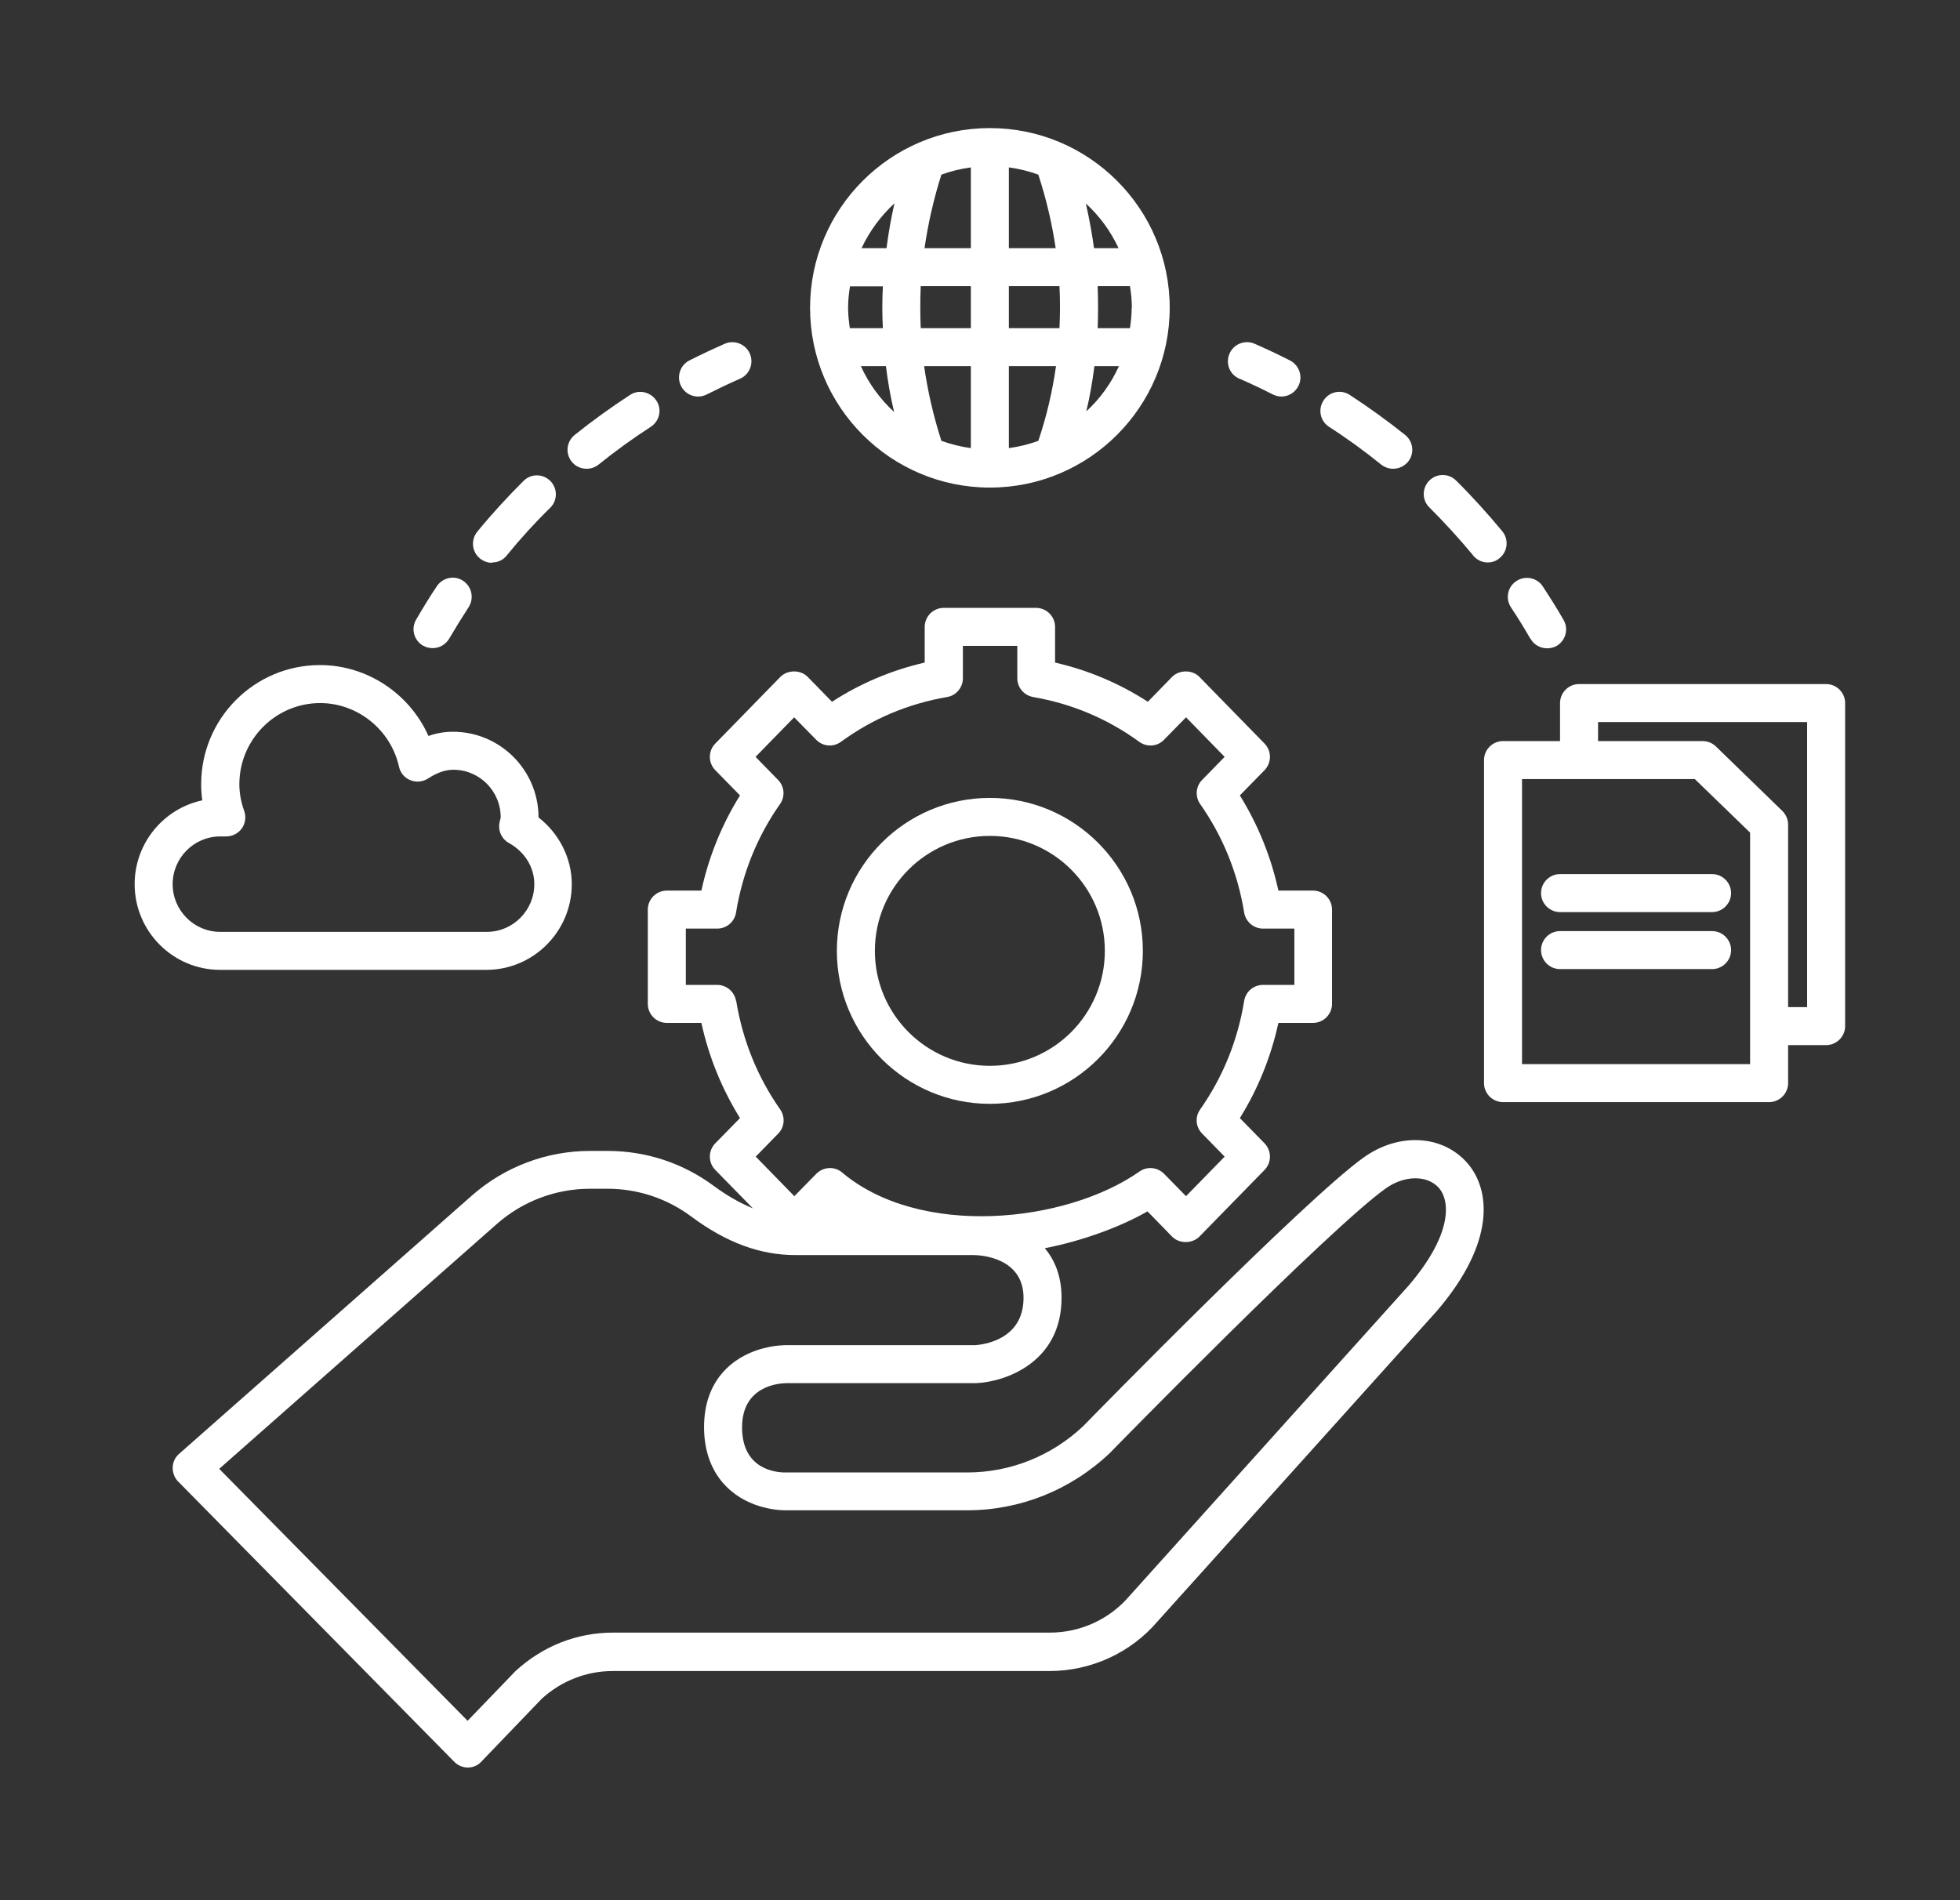
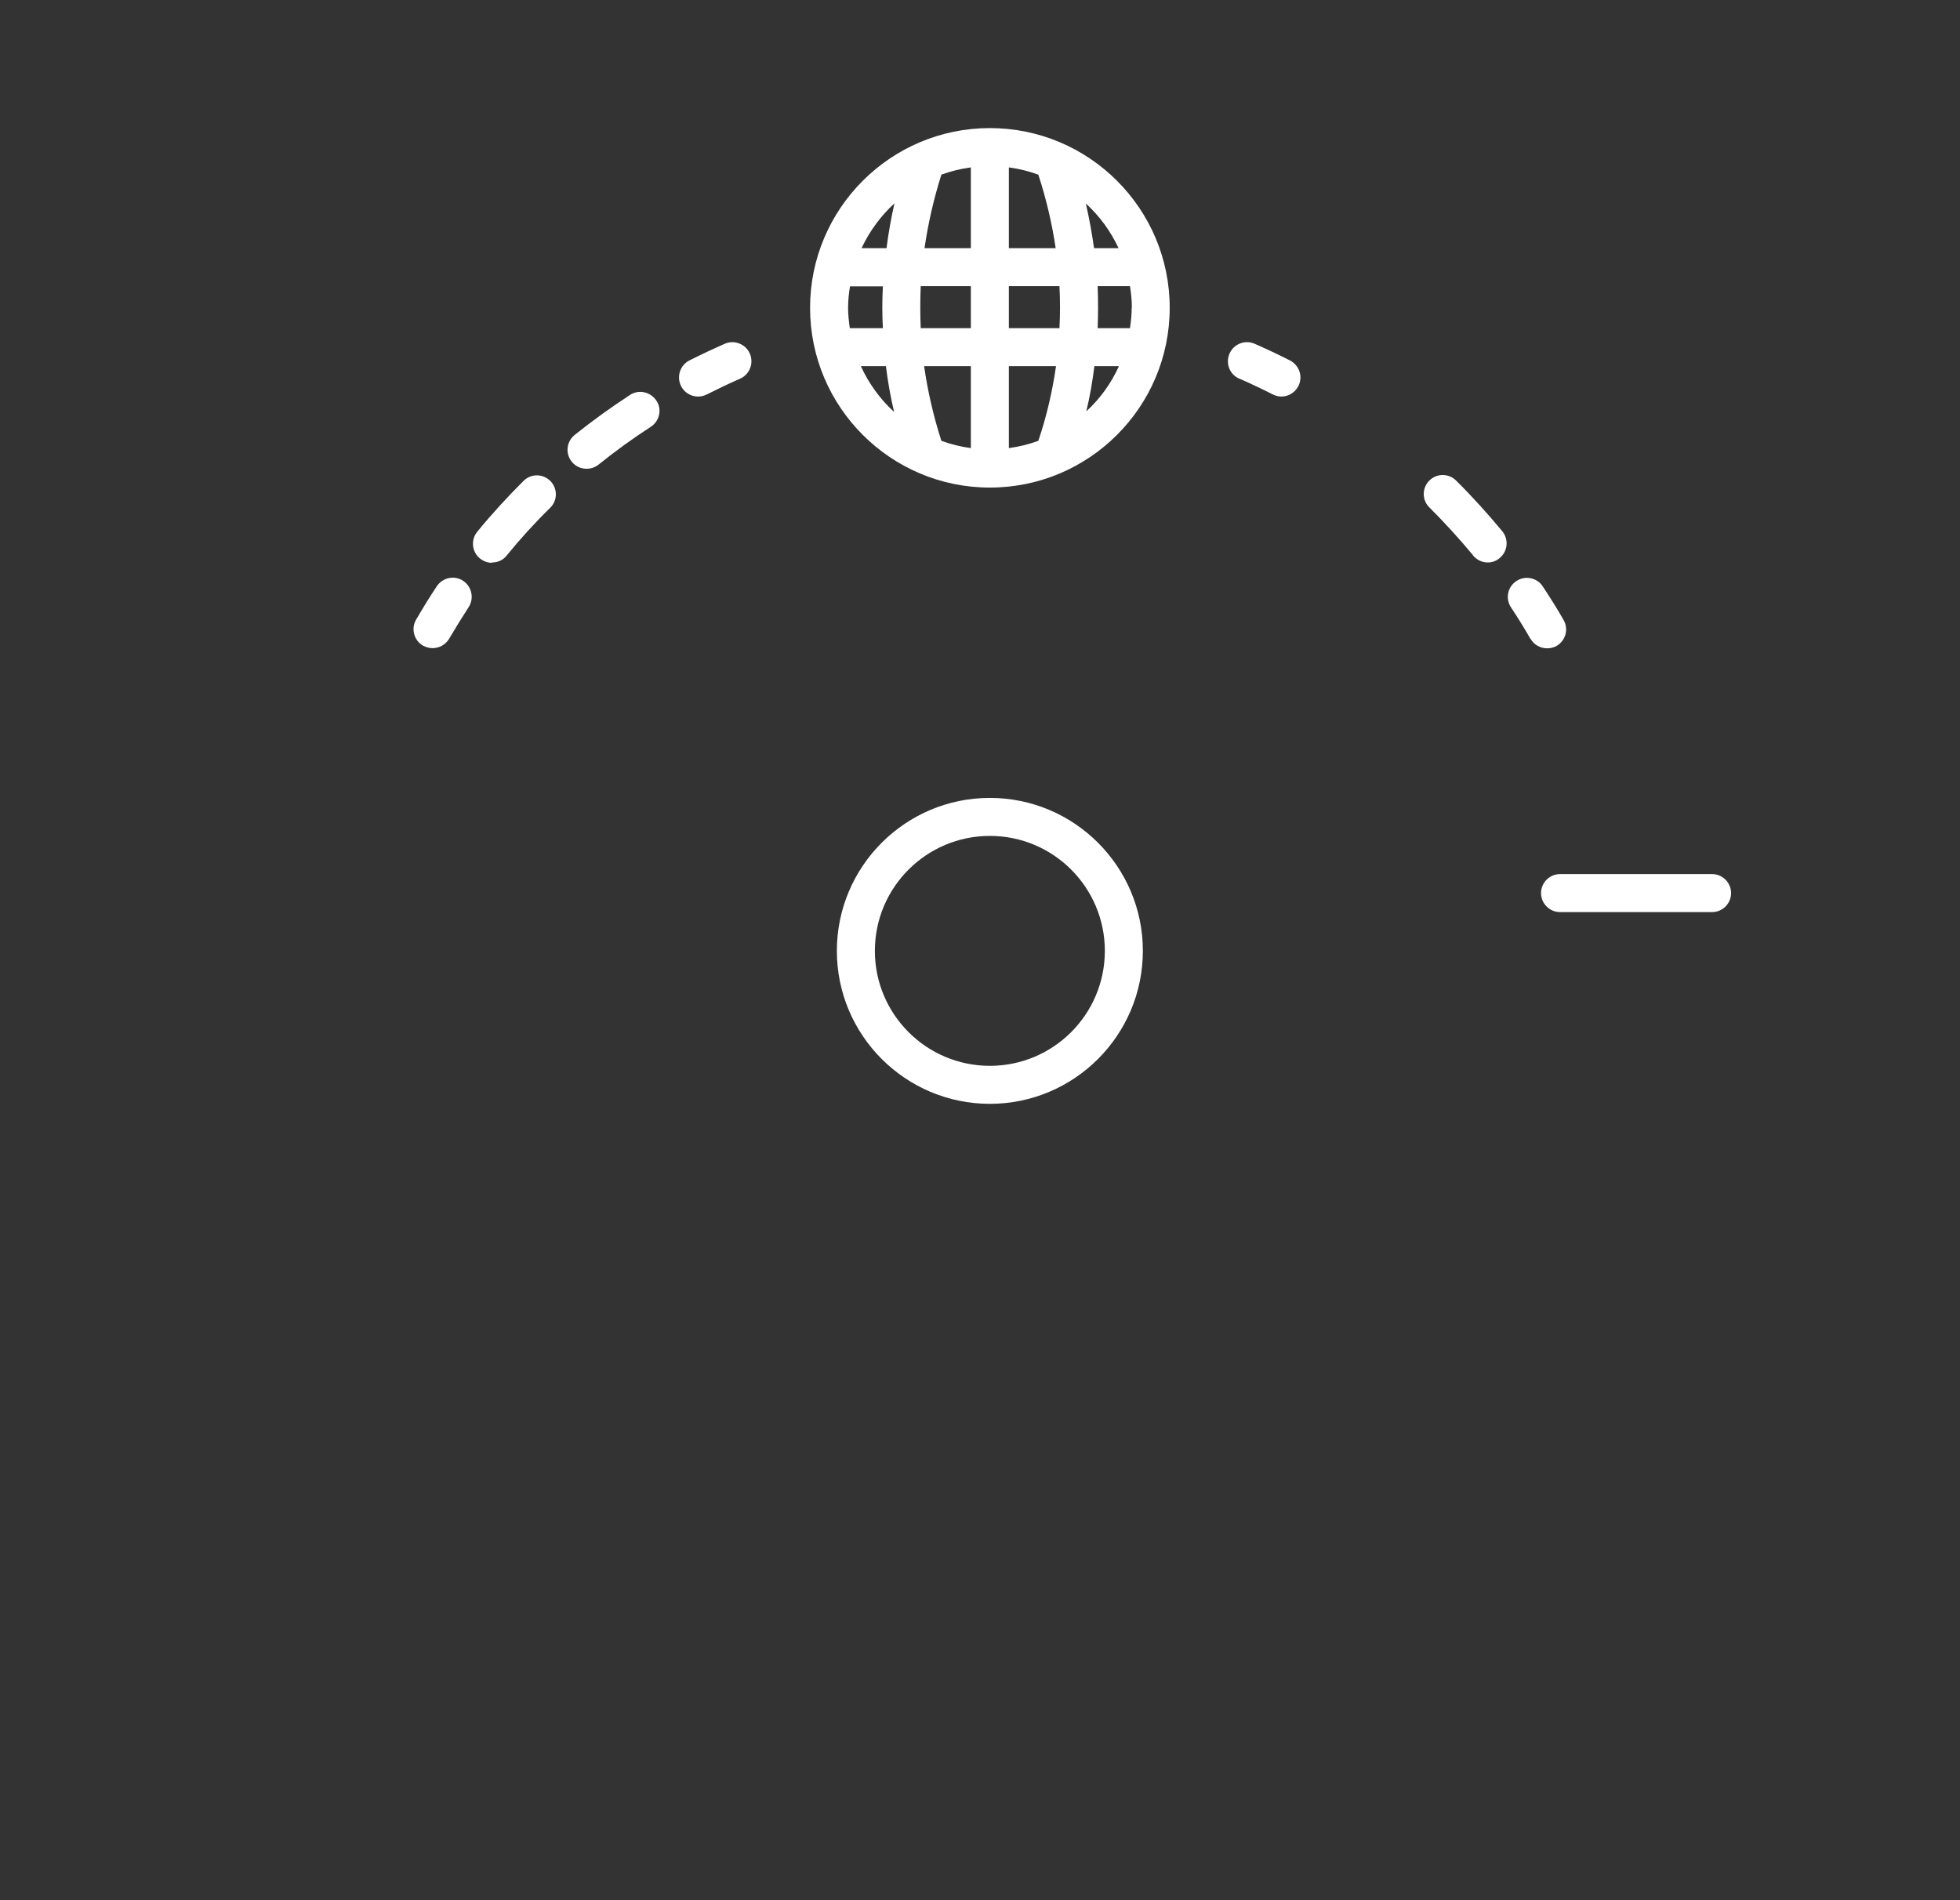
<svg xmlns="http://www.w3.org/2000/svg" width="33" height="32" viewBox="0 0 33 32" fill="none">
  <rect x="0" y="0" width="33" height="32" fill="#333333" stroke="none" />
  <path d="M16.666 18.589C18.087 18.589 19.242 17.434 19.242 16.013C19.242 14.592 18.087 13.437 16.666 13.437C15.245 13.437 14.09 14.592 14.09 16.013C14.09 17.434 15.245 18.589 16.666 18.589ZM16.666 14.077C17.735 14.077 18.602 14.944 18.602 16.013C18.602 17.082 17.735 17.949 16.666 17.949C15.598 17.949 14.73 17.082 14.73 16.013C14.73 14.944 15.598 14.077 16.666 14.077Z" fill="white" />
  <path d="M16.666 8.211C18.337 8.211 19.694 6.854 19.694 5.184C19.694 3.514 18.337 2.157 16.666 2.157C14.996 2.157 13.639 3.514 13.639 5.184C13.639 6.854 14.996 8.211 16.666 8.211ZM14.494 6.166H14.916C14.948 6.426 14.993 6.682 15.054 6.938C14.82 6.723 14.628 6.461 14.494 6.166ZM19.054 5.184C19.054 5.302 19.041 5.414 19.025 5.526H18.481C18.49 5.293 18.49 5.056 18.481 4.819H19.025C19.044 4.938 19.057 5.059 19.057 5.181L19.054 5.184ZM17.841 5.526H16.986V4.819H17.838C17.85 5.056 17.85 5.29 17.838 5.526H17.841ZM15.85 7.424C15.716 7.008 15.62 6.589 15.559 6.166H16.346V7.546C16.174 7.523 16.01 7.482 15.85 7.424ZM16.986 6.166H17.78C17.719 6.589 17.623 7.008 17.482 7.424C17.322 7.482 17.159 7.523 16.986 7.546V6.166ZM16.986 4.179V2.819C17.159 2.842 17.322 2.883 17.482 2.941C17.617 3.354 17.713 3.766 17.774 4.179H16.986ZM16.346 4.179H15.566C15.626 3.766 15.719 3.354 15.85 2.941C16.007 2.883 16.174 2.842 16.346 2.819V4.179ZM16.346 4.819V5.526H15.502C15.492 5.293 15.492 5.056 15.502 4.819H16.343H16.346ZM14.862 5.526H14.308C14.292 5.414 14.279 5.299 14.279 5.184C14.279 5.059 14.292 4.941 14.311 4.822H14.865C14.852 5.059 14.852 5.293 14.865 5.53L14.862 5.526ZM18.289 6.931C18.35 6.678 18.394 6.422 18.426 6.166H18.839C18.708 6.458 18.519 6.717 18.286 6.931H18.289ZM18.833 4.179H18.42C18.385 3.93 18.34 3.68 18.282 3.427C18.513 3.638 18.698 3.891 18.833 4.179ZM15.06 3.424C15.002 3.677 14.958 3.93 14.926 4.179H14.506C14.641 3.891 14.83 3.635 15.06 3.424Z" fill="white" />
-   <path d="M8.187 16.333C8.98 16.333 9.627 15.686 9.627 14.89C9.627 14.451 9.415 14.038 9.067 13.766C9.067 12.97 8.42 12.323 7.627 12.323C7.486 12.323 7.348 12.346 7.214 12.394C6.897 11.683 6.183 11.2 5.387 11.2C4.283 11.2 3.387 12.099 3.387 13.206C3.387 13.296 3.393 13.389 3.406 13.478C2.756 13.616 2.267 14.198 2.267 14.89C2.267 15.686 2.913 16.333 3.707 16.333H8.187ZM2.907 14.89C2.907 14.448 3.265 14.086 3.707 14.086H3.809C3.911 14.086 4.011 14.035 4.071 13.952C4.132 13.866 4.145 13.757 4.113 13.661C4.055 13.501 4.03 13.35 4.03 13.206C4.03 12.454 4.641 11.84 5.39 11.84C6.023 11.84 6.58 12.291 6.718 12.912C6.74 13.014 6.811 13.101 6.91 13.139C7.009 13.178 7.118 13.168 7.207 13.11C7.361 13.011 7.495 12.963 7.633 12.963C8.075 12.963 8.433 13.325 8.43 13.77C8.42 13.802 8.414 13.837 8.407 13.872C8.388 14.003 8.452 14.134 8.571 14.198C8.836 14.346 8.996 14.605 8.996 14.89C8.996 15.331 8.638 15.693 8.196 15.693H3.707C3.265 15.693 2.907 15.331 2.907 14.89Z" fill="white" />
-   <path d="M30.746 11.52H26.586C26.41 11.52 26.266 11.664 26.266 11.84V12.48H25.306C25.13 12.48 24.986 12.624 24.986 12.8V18.24C24.986 18.416 25.13 18.56 25.306 18.56H29.786C29.962 18.56 30.106 18.416 30.106 18.24V17.6H30.746C30.922 17.6 31.066 17.456 31.066 17.28V11.84C31.066 11.664 30.922 11.52 30.746 11.52ZM29.466 17.92H25.626V13.12H28.535L29.466 14.022V17.92ZM30.426 16.96H30.106V13.888C30.106 13.802 30.071 13.718 30.01 13.658L28.89 12.57C28.829 12.512 28.75 12.48 28.666 12.48H26.906V12.16H30.426V16.96Z" fill="white" />
  <path d="M25.946 15.04C25.946 15.216 26.09 15.36 26.266 15.36H28.826C29.002 15.36 29.146 15.216 29.146 15.04C29.146 14.864 29.002 14.72 28.826 14.72H26.266C26.09 14.72 25.946 14.864 25.946 15.04Z" fill="white" />
-   <path d="M28.826 15.68H26.266C26.09 15.68 25.946 15.824 25.946 16C25.946 16.176 26.09 16.32 26.266 16.32H28.826C29.002 16.32 29.146 16.176 29.146 16C29.146 15.824 29.002 15.68 28.826 15.68Z" fill="white" />
  <path d="M7.124 10.873C7.175 10.902 7.23 10.915 7.284 10.915C7.396 10.915 7.502 10.857 7.563 10.755C7.668 10.576 7.777 10.4 7.889 10.227C7.985 10.08 7.947 9.882 7.799 9.782C7.652 9.683 7.454 9.725 7.355 9.872C7.233 10.054 7.118 10.243 7.006 10.435C6.916 10.589 6.971 10.784 7.121 10.873H7.124Z" fill="white" />
  <path d="M8.286 9.472C8.379 9.472 8.471 9.434 8.532 9.354C8.759 9.075 9.006 8.803 9.265 8.55C9.39 8.426 9.39 8.224 9.265 8.099C9.14 7.974 8.939 7.974 8.814 8.099C8.542 8.371 8.279 8.656 8.036 8.954C7.924 9.091 7.943 9.293 8.081 9.405C8.142 9.453 8.212 9.478 8.283 9.478L8.286 9.472Z" fill="white" />
  <path d="M9.876 7.894C9.947 7.894 10.017 7.872 10.078 7.824C10.359 7.597 10.657 7.382 10.958 7.187C11.105 7.091 11.15 6.893 11.051 6.746C10.951 6.598 10.756 6.554 10.609 6.65C10.289 6.858 9.975 7.085 9.675 7.325C9.537 7.437 9.515 7.638 9.627 7.776C9.691 7.856 9.783 7.894 9.876 7.894Z" fill="white" />
  <path d="M11.755 6.678C11.803 6.678 11.854 6.666 11.899 6.643C12.084 6.55 12.27 6.461 12.459 6.378C12.622 6.307 12.695 6.118 12.625 5.955C12.555 5.795 12.366 5.718 12.203 5.789C12.001 5.878 11.803 5.971 11.607 6.07C11.451 6.15 11.387 6.342 11.467 6.502C11.524 6.614 11.636 6.678 11.751 6.678H11.755Z" fill="white" />
  <path d="M25.77 10.758C25.828 10.861 25.937 10.918 26.049 10.918C26.103 10.918 26.158 10.906 26.209 10.877C26.362 10.787 26.414 10.592 26.324 10.438C26.215 10.246 26.097 10.061 25.975 9.875C25.879 9.728 25.678 9.686 25.53 9.786C25.383 9.882 25.342 10.08 25.441 10.23C25.556 10.403 25.665 10.579 25.767 10.758H25.77Z" fill="white" />
-   <path d="M22.375 7.187C22.679 7.382 22.974 7.597 23.255 7.824C23.316 7.872 23.387 7.894 23.457 7.894C23.55 7.894 23.643 7.853 23.707 7.776C23.819 7.638 23.796 7.437 23.659 7.325C23.358 7.085 23.044 6.858 22.724 6.65C22.577 6.554 22.379 6.595 22.283 6.746C22.187 6.893 22.228 7.091 22.375 7.187Z" fill="white" />
  <path d="M24.801 9.354C24.865 9.43 24.954 9.472 25.047 9.472C25.118 9.472 25.191 9.45 25.249 9.398C25.386 9.286 25.406 9.085 25.294 8.947C25.05 8.653 24.791 8.365 24.516 8.093C24.391 7.968 24.19 7.968 24.065 8.093C23.94 8.218 23.94 8.422 24.065 8.544C24.321 8.8 24.567 9.069 24.798 9.347L24.801 9.354Z" fill="white" />
  <path d="M20.871 6.378C21.06 6.461 21.249 6.55 21.431 6.643C21.479 6.666 21.527 6.678 21.575 6.678C21.69 6.678 21.802 6.614 21.86 6.502C21.94 6.346 21.879 6.154 21.719 6.07C21.524 5.971 21.326 5.878 21.124 5.789C20.961 5.718 20.772 5.792 20.701 5.955C20.631 6.118 20.701 6.307 20.868 6.378H20.871Z" fill="white" />
-   <path d="M22.961 19.491C21.956 20.211 18.382 23.869 18.238 24.016C17.707 24.518 17.012 24.797 16.283 24.797H13.22C13.051 24.797 12.494 24.739 12.494 24.038C12.494 23.338 13.111 23.296 13.236 23.293H16.436C16.932 23.27 17.873 22.941 17.873 21.856C17.873 21.494 17.761 21.222 17.591 21.021C18.244 20.893 18.881 20.653 19.32 20.4L19.735 20.826C19.854 20.947 20.072 20.947 20.193 20.826L21.291 19.702C21.412 19.578 21.412 19.379 21.291 19.254L20.875 18.829C21.182 18.336 21.399 17.798 21.524 17.226H22.107C22.283 17.226 22.427 17.082 22.427 16.906V15.318C22.427 15.142 22.283 14.998 22.107 14.998H21.524C21.399 14.426 21.182 13.891 20.875 13.395L21.291 12.97C21.412 12.845 21.412 12.646 21.291 12.522L20.193 11.398C20.075 11.277 19.857 11.277 19.735 11.398L19.326 11.818C18.846 11.507 18.321 11.286 17.764 11.158V10.557C17.764 10.381 17.62 10.237 17.444 10.237H15.889C15.713 10.237 15.569 10.381 15.569 10.557V11.158C15.012 11.286 14.488 11.507 14.008 11.818L13.598 11.398C13.479 11.277 13.262 11.277 13.14 11.398L12.043 12.522C11.921 12.646 11.921 12.845 12.043 12.97L12.459 13.395C12.152 13.888 11.934 14.426 11.809 14.998H11.227C11.051 14.998 10.907 15.142 10.907 15.318V16.906C10.907 17.082 11.051 17.226 11.227 17.226H11.809C11.934 17.798 12.152 18.333 12.459 18.829L12.043 19.254C11.921 19.379 11.921 19.578 12.043 19.702L12.676 20.349C12.465 20.262 12.248 20.141 12.027 19.978C11.502 19.587 10.881 19.382 10.228 19.382H9.934C9.201 19.382 8.491 19.651 7.94 20.138L3.016 24.483C2.948 24.541 2.91 24.624 2.907 24.714C2.907 24.8 2.936 24.886 3 24.95L7.649 29.67C7.71 29.731 7.79 29.766 7.876 29.766C7.963 29.766 8.046 29.731 8.104 29.667L9.124 28.605C9.451 28.307 9.876 28.141 10.315 28.141H17.668C18.372 28.141 19.041 27.834 19.495 27.299L24.19 22.08C25.188 20.918 25.102 20.022 24.689 19.568C24.267 19.107 23.54 19.075 22.958 19.494L22.961 19.491ZM12.392 16.854C12.366 16.701 12.232 16.586 12.075 16.586H11.547V15.638H12.075C12.232 15.638 12.366 15.526 12.392 15.37C12.5 14.704 12.75 14.086 13.134 13.539C13.223 13.414 13.207 13.242 13.099 13.133L12.721 12.746L13.371 12.08L13.742 12.458C13.854 12.573 14.03 12.586 14.158 12.493C14.692 12.102 15.294 11.85 15.947 11.738C16.1 11.712 16.212 11.578 16.212 11.421V10.877H17.128V11.421C17.128 11.578 17.239 11.709 17.393 11.738C18.043 11.85 18.644 12.102 19.182 12.493C19.31 12.586 19.489 12.573 19.598 12.458L19.969 12.08L20.619 12.746L20.241 13.133C20.132 13.242 20.119 13.414 20.206 13.539C20.59 14.086 20.84 14.704 20.948 15.37C20.974 15.523 21.108 15.638 21.265 15.638H21.793V16.586H21.265C21.108 16.586 20.974 16.698 20.948 16.854C20.84 17.52 20.59 18.138 20.206 18.685C20.116 18.81 20.132 18.982 20.241 19.091L20.619 19.478L19.969 20.144L19.598 19.766C19.486 19.654 19.31 19.638 19.182 19.731C17.95 20.595 15.483 20.861 14.161 19.731C14.033 19.638 13.857 19.654 13.745 19.766L13.374 20.144L12.724 19.478L13.102 19.091C13.211 18.982 13.223 18.81 13.137 18.685C12.753 18.138 12.504 17.52 12.395 16.854H12.392ZM23.713 21.654L19.019 26.874C18.683 27.27 18.19 27.494 17.675 27.494H10.318C9.716 27.494 9.14 27.718 8.68 28.141L7.873 28.979L3.691 24.736L8.363 20.614C8.798 20.23 9.355 20.019 9.934 20.019H10.228C10.74 20.019 11.23 20.182 11.643 20.49C12.228 20.925 12.798 21.136 13.39 21.136H16.392C16.532 21.136 17.233 21.187 17.233 21.856C17.233 22.57 16.545 22.643 16.424 22.653H13.239C13.179 22.653 12.628 22.656 12.228 23.05C11.979 23.296 11.854 23.629 11.854 24.035C11.854 24.442 11.982 24.79 12.235 25.04C12.628 25.43 13.159 25.434 13.223 25.434H16.283C17.175 25.434 18.027 25.094 18.686 24.47C18.721 24.432 22.372 20.698 23.332 20.013C23.643 19.792 24.023 19.786 24.219 19.997C24.436 20.237 24.433 20.816 23.713 21.654Z" fill="white" />
</svg>